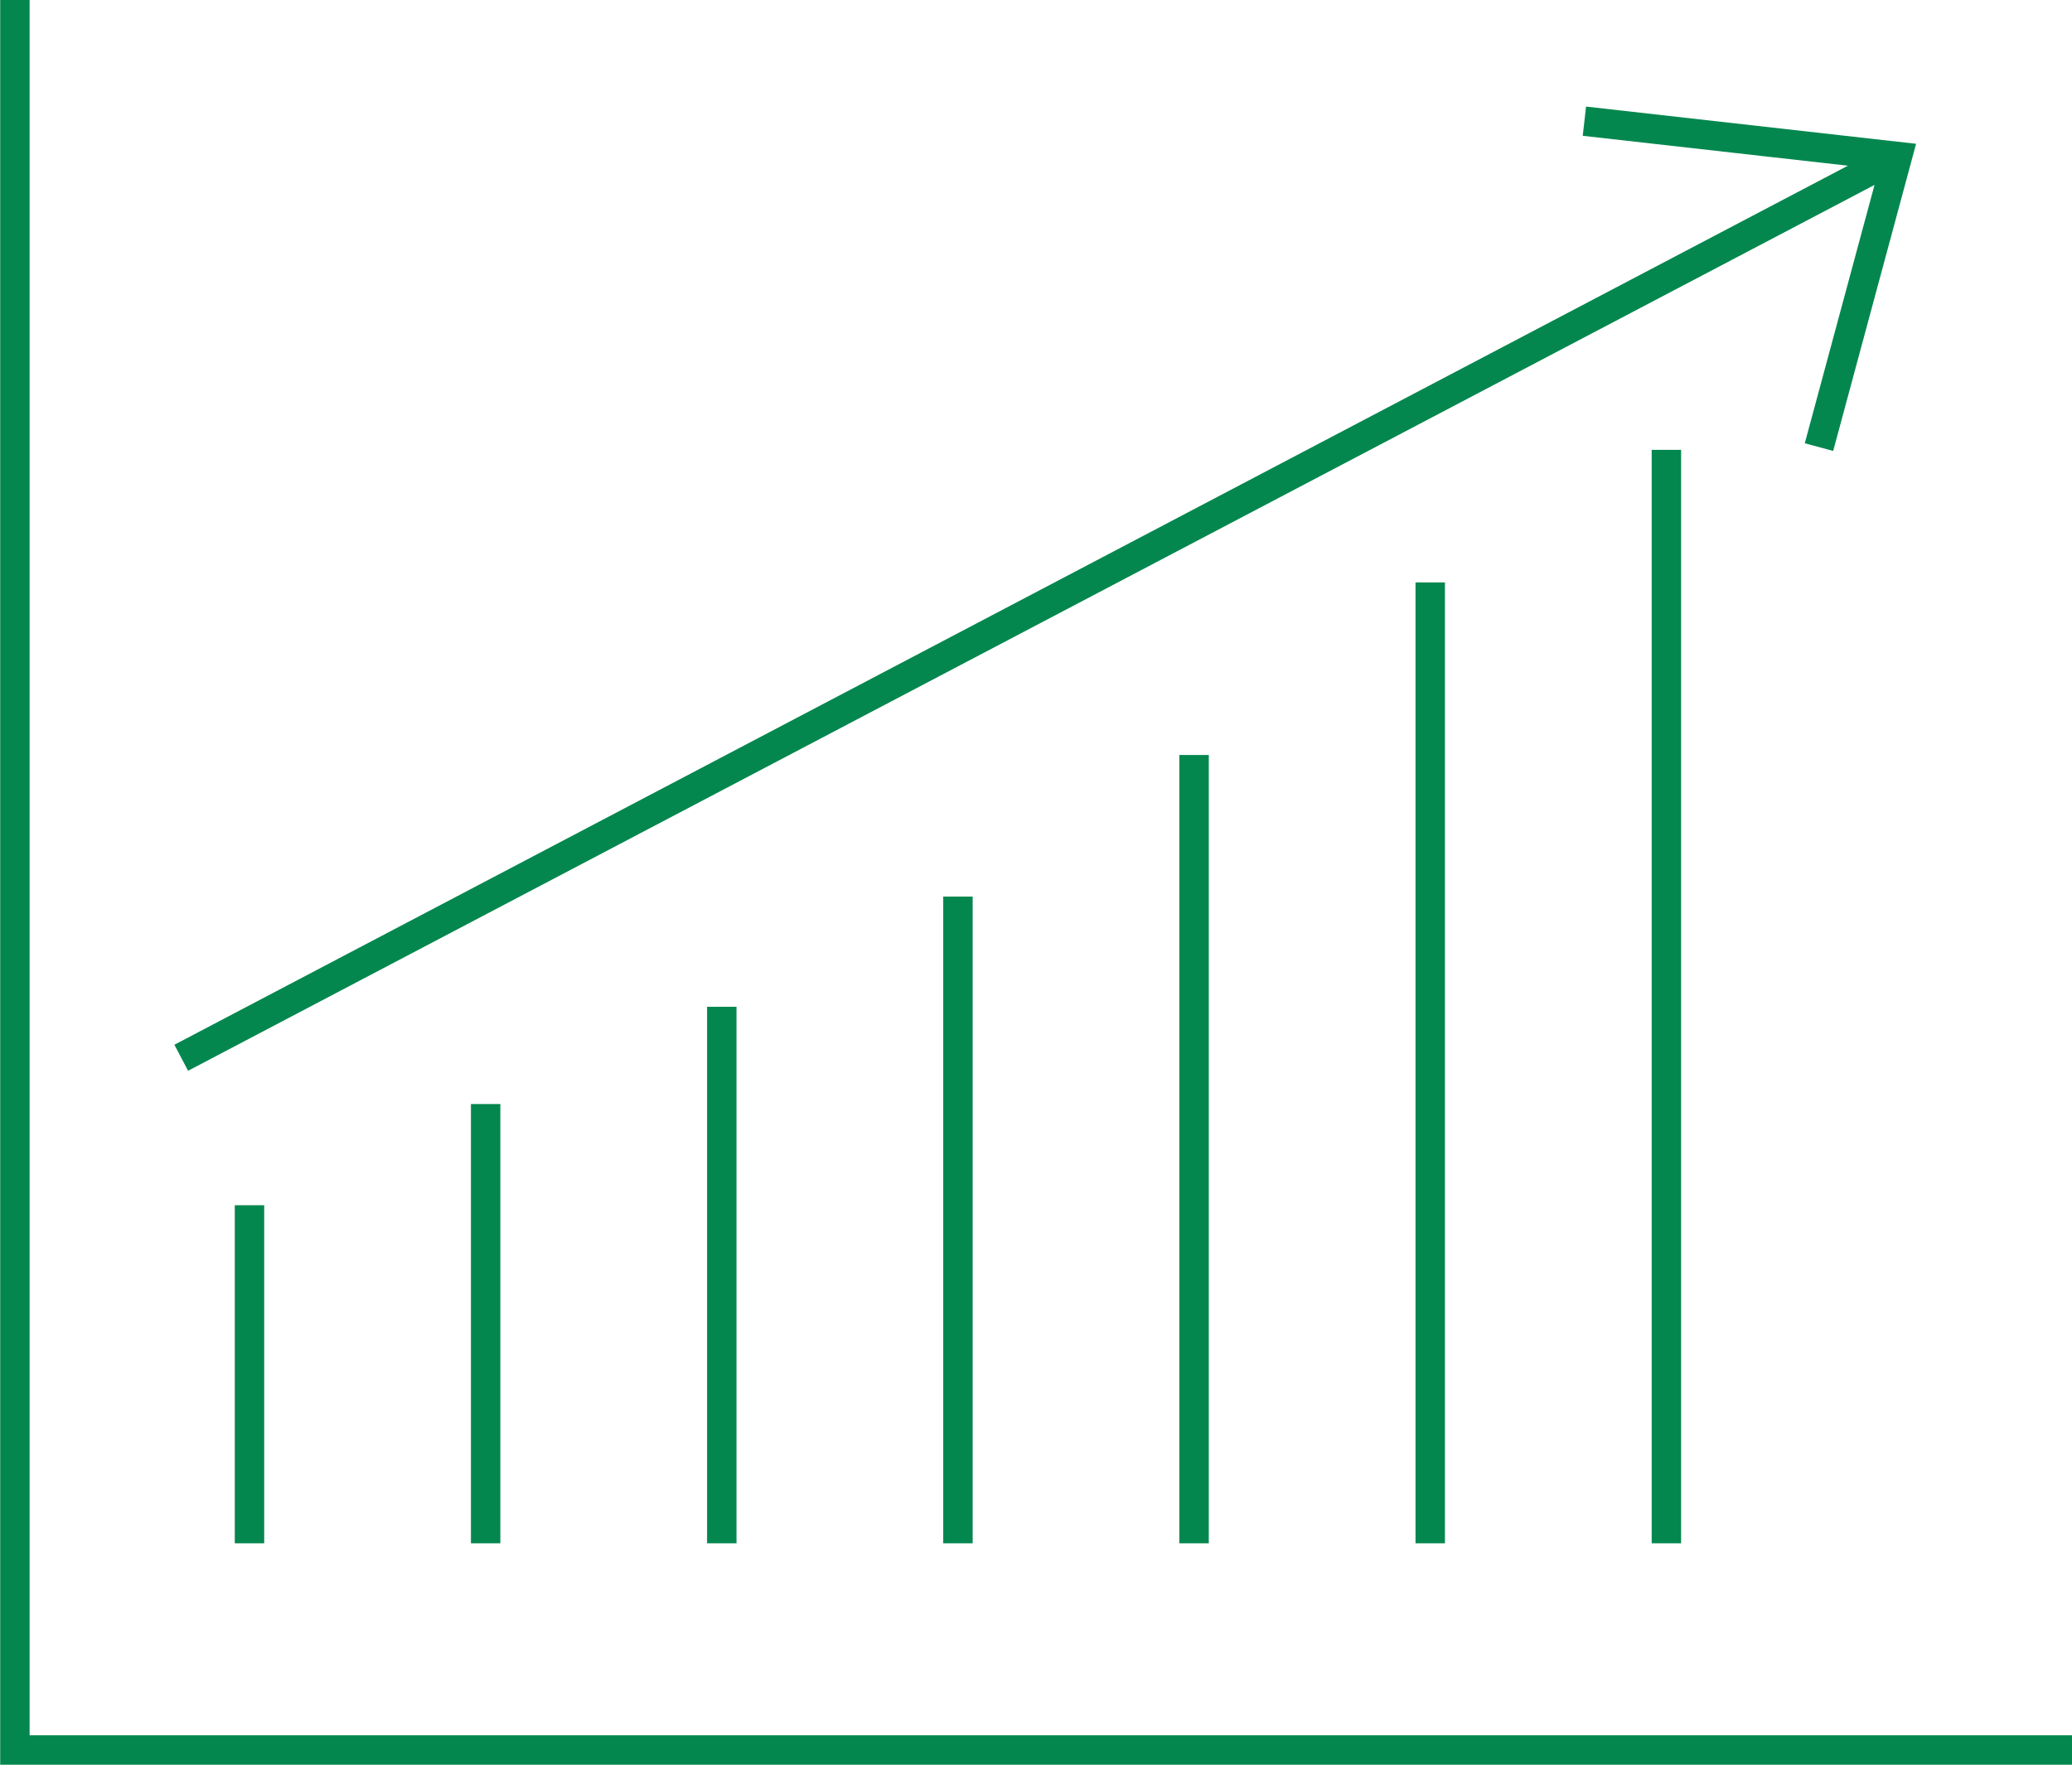
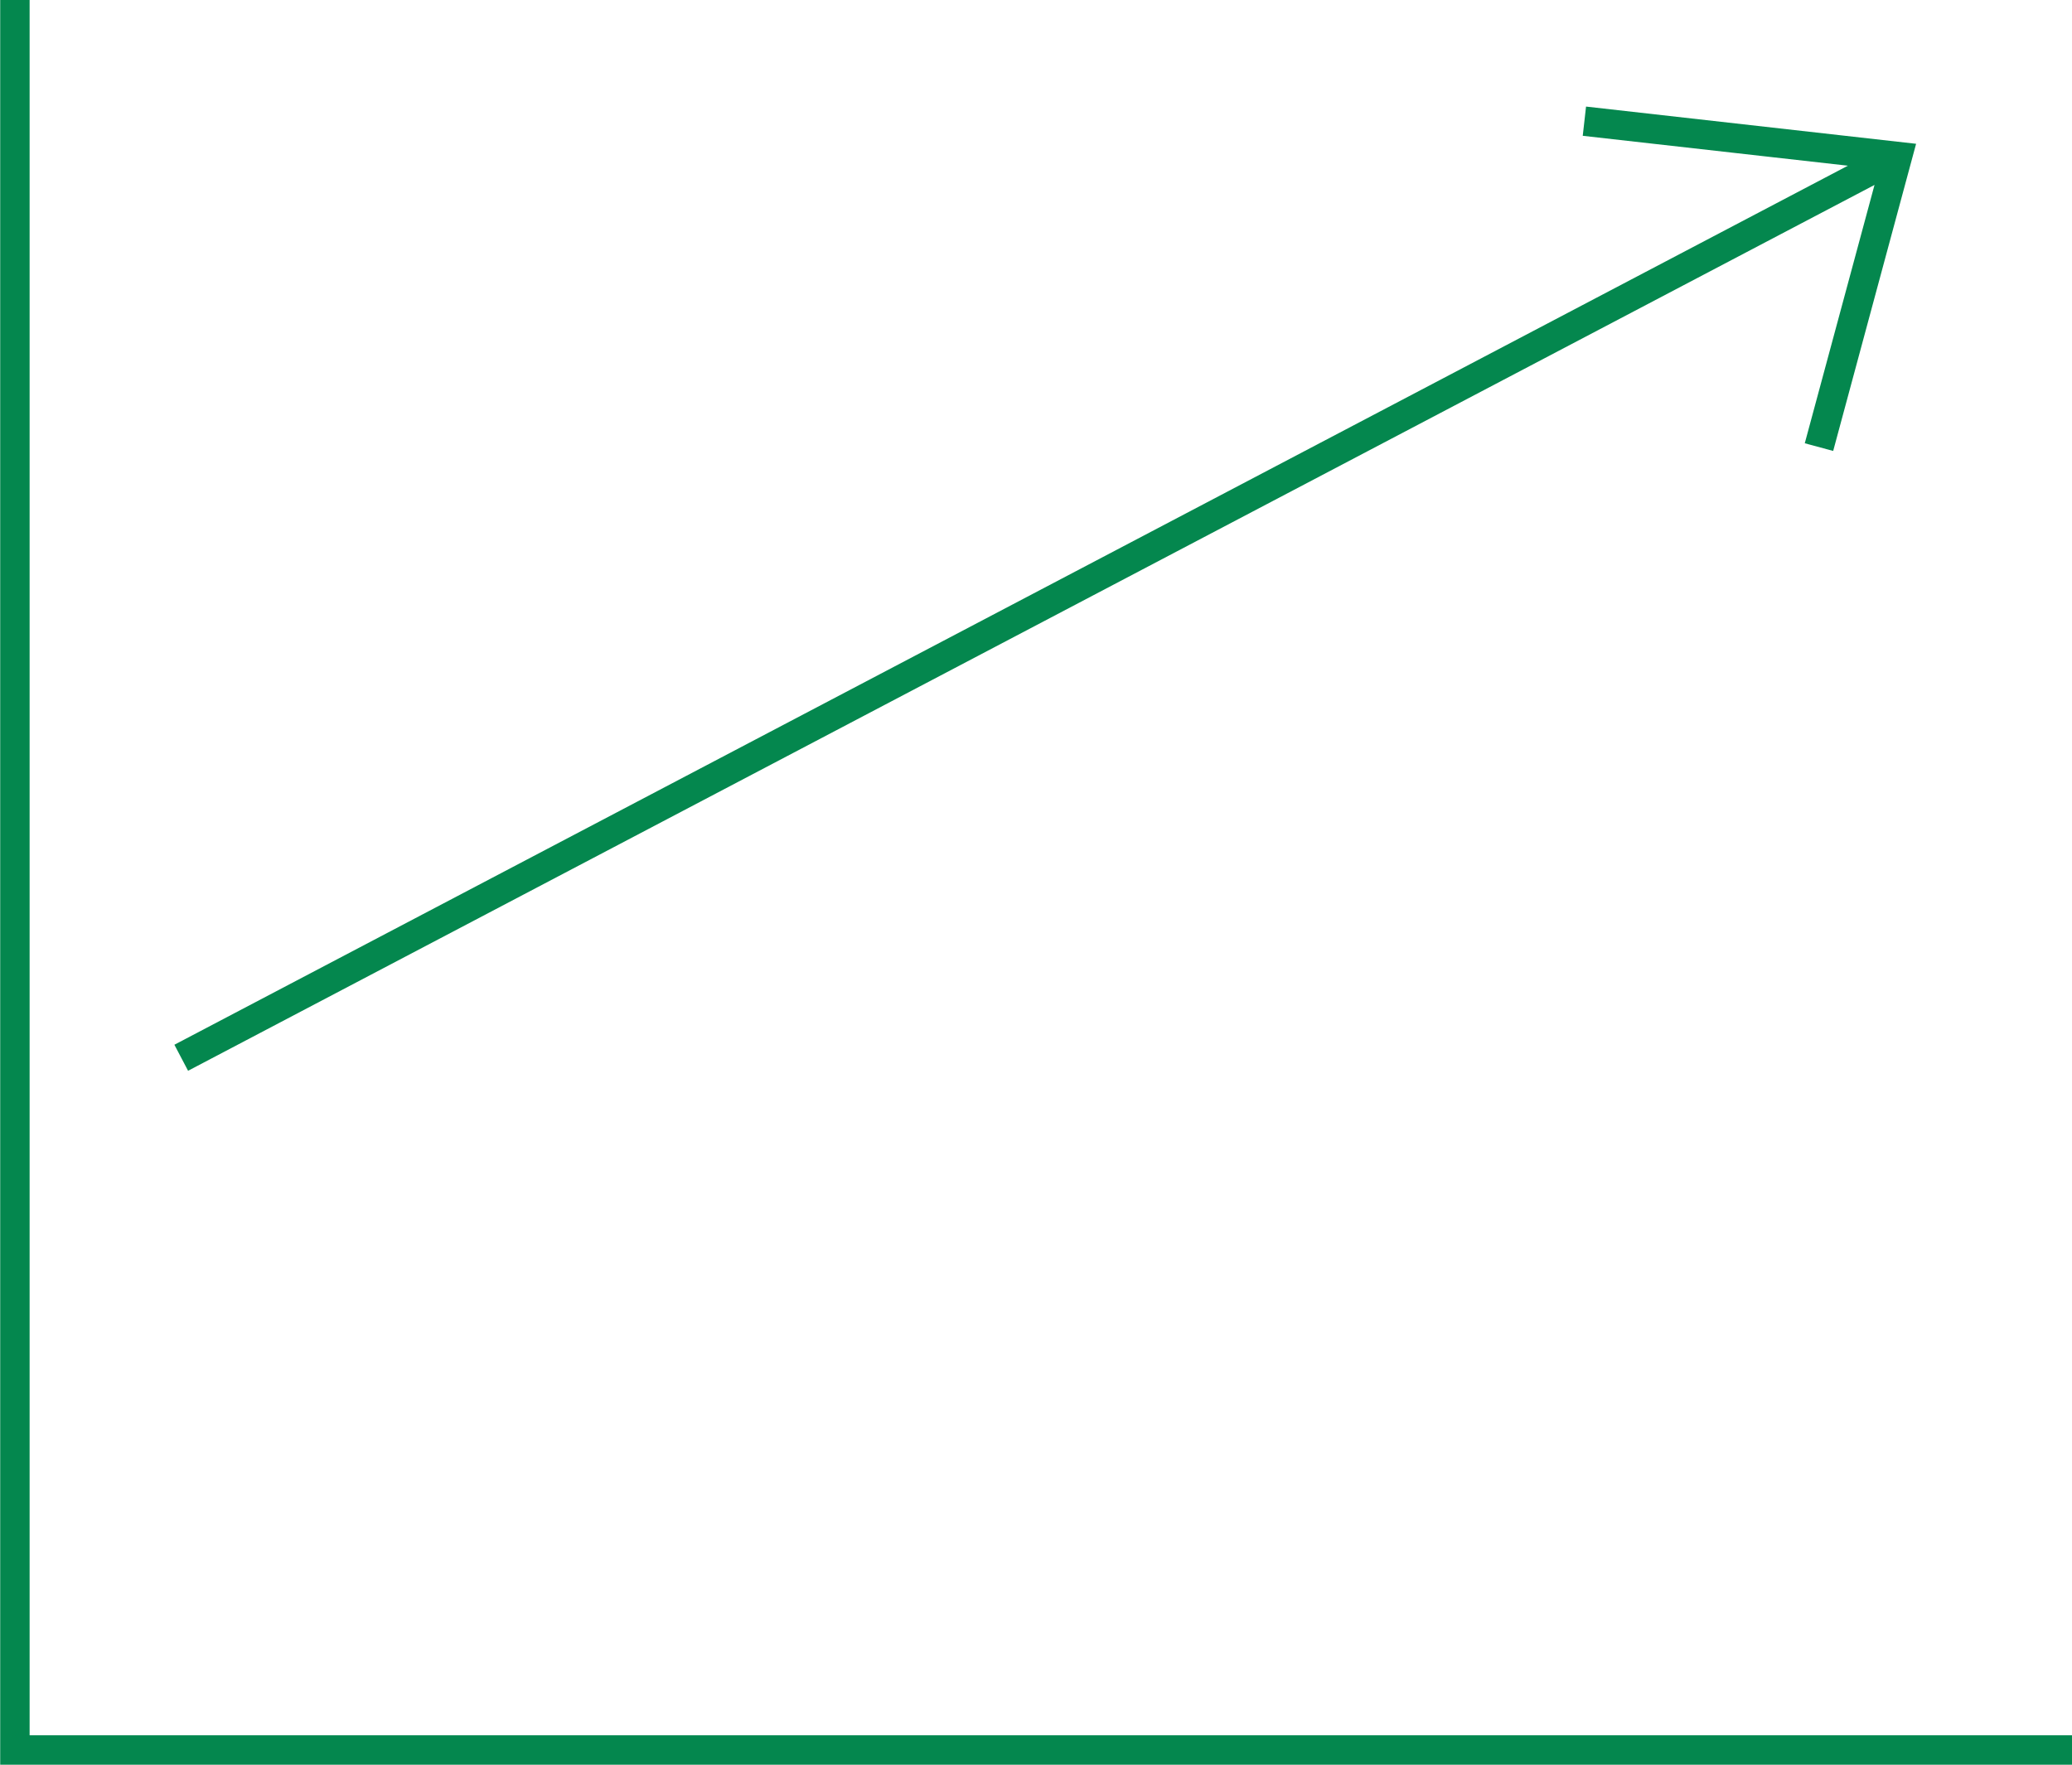
<svg xmlns="http://www.w3.org/2000/svg" id="Layer_2" data-name="Layer 2" viewBox="0 0 52.82 45">
  <defs>
    <style>
      .cls-1 {
        clip-path: url(#clippath);
      }

      .cls-2, .cls-3 {
        fill: none;
      }

      .cls-3 {
        stroke: #04874e;
        stroke-miterlimit: 10;
        stroke-width: .75px;
      }
    </style>
    <clipPath id="clippath">
      <rect class="cls-2" width="52.82" height="45" />
    </clipPath>
  </defs>
  <g id="Layer_1-2" data-name="Layer 1">
    <g>
-       <path class="cls-3" d="m42.48,39.35V11.47m-6.02,27.88V14.85m-6.02,24.5v-20.1m-6.02,20.1v-16.49m-6.02,16.49v-13.68m-6.02,13.68v-11.2m-6.02,11.2v-8.62" />
      <g class="cls-1">
        <path class="cls-3" d="m52.82,44.62H.38S.38,0,.38,0m45.99,11.4l2-7.41-7.98-.9M4.62,26.97L48.36,3.99" />
      </g>
    </g>
  </g>
</svg>